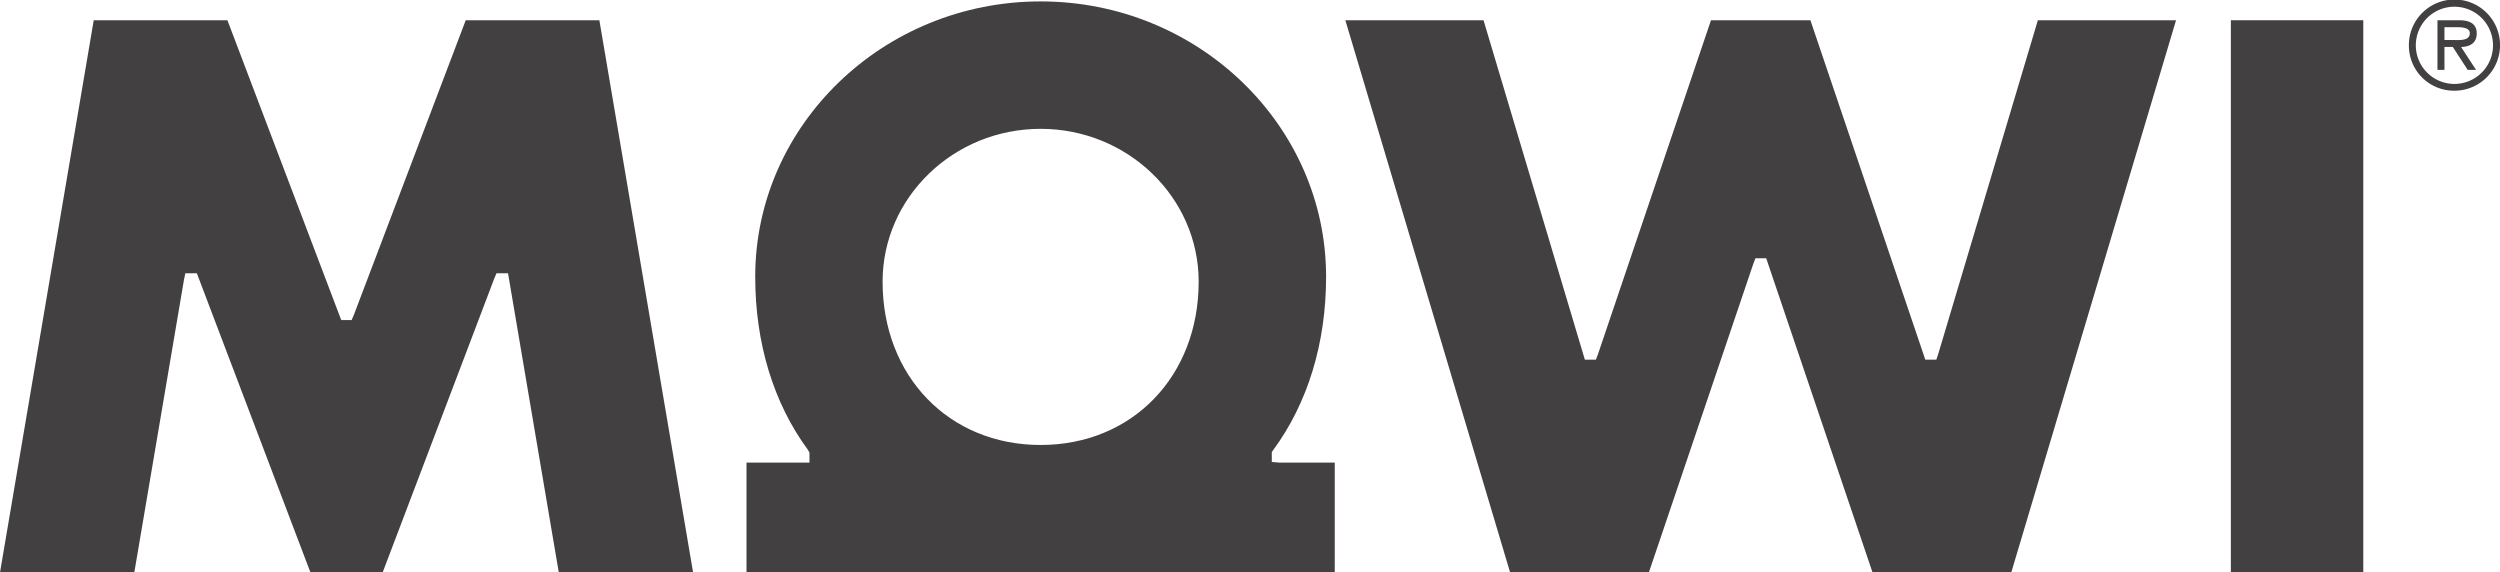
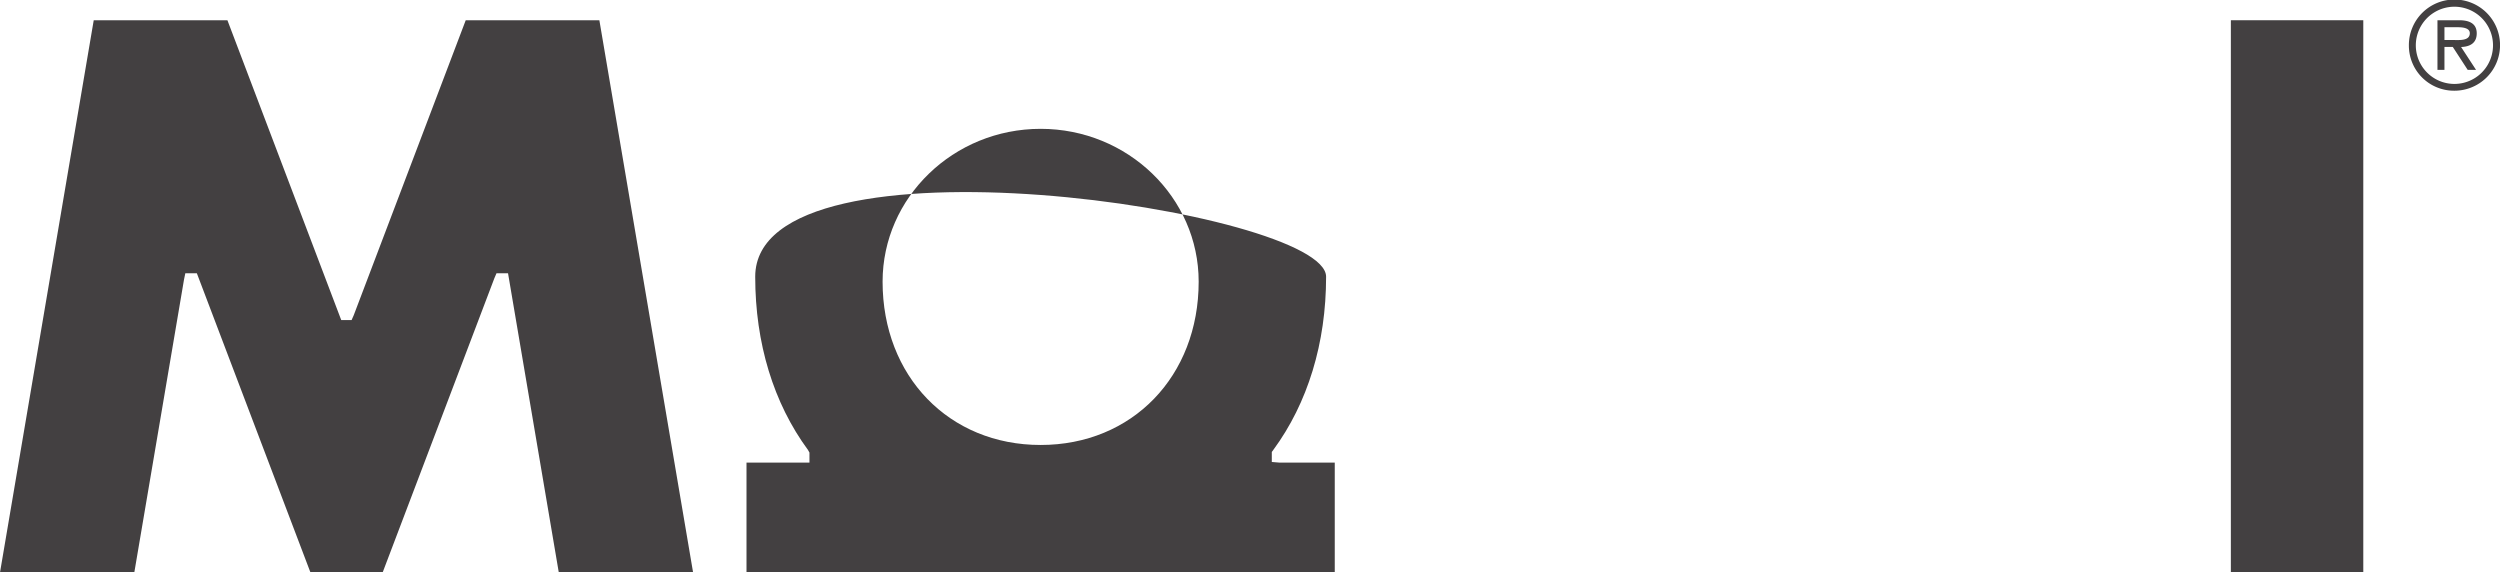
<svg xmlns="http://www.w3.org/2000/svg" viewBox="0 0 479.3 109.75">
  <defs>
    <style>
      .cls-1 {
        fill: #434041;
      }
    </style>
  </defs>
  <g id="レイヤー_2" data-name="レイヤー 2">
    <g id="Capa_1" data-name="Capa 1">
      <g>
        <path class="cls-1" d="M461.83,8.69a8.74,8.74,0,1,1,8.73,8.7A8.65,8.65,0,0,1,461.83,8.69Zm16.13,0a7.4,7.4,0,0,0-14.8,0,7.4,7.4,0,0,0,14.8,0Zm-3.25,4.71h-1.6L470.25,9h-1.6V13.4h-1.34V3.88h4.15c1.71,0,3.38.47,3.38,2.52,0,1.87-1.31,2.56-3,2.61Zm-4.46-5.73c1.18,0,3.26.22,3.26-1.3,0-1-1.3-1.15-2.32-1.15h-2.54V7.67Z" />
        <rect class="cls-1" x="427.7" y="3.88" width="25.39" height="105.87" />
-         <polygon class="cls-1" points="371.58 67.93 371.23 68.96 369.12 68.96 347.09 3.88 328.03 3.88 306.34 67.98 305.96 68.96 303.85 68.96 284.42 3.88 257.93 3.88 289.52 109.75 316.12 109.75 336.17 50.5 336.55 49.52 338.62 49.52 359 109.75 385.6 109.75 417.19 3.88 390.7 3.88 371.58 67.93" />
        <polygon class="cls-1" points="89.29 3.88 67.82 60.43 67.41 61.36 65.42 61.36 43.6 3.88 17.97 3.88 0 109.75 25.75 109.75 35.28 53.59 35.53 52.39 37.74 52.39 59.52 109.75 73.36 109.75 94.79 53.32 95.19 52.39 97.4 52.39 107.13 109.75 132.88 109.75 114.91 3.88 89.29 3.88" />
-         <path class="cls-1" d="M243.83,88.57V86.65l.28-.38c6.62-9,10.13-20.49,10.13-33.22C254.24,24,229.69.27,199.51.27S144.79,24,144.79,53.05c0,12.73,3.5,24.22,10.12,33.22l.28.5v1.92H143.12v21.06H255.9V88.69H245.28Zm-44.32-3.26c-17.56,0-30.3-13.16-30.3-31.31,0-16.15,13.6-29.3,30.3-29.3s30.3,13.15,30.3,29.3C229.81,72.15,217.07,85.31,199.51,85.31Z" />
+         <path class="cls-1" d="M243.83,88.57V86.65l.28-.38c6.62-9,10.13-20.49,10.13-33.22S144.79,24,144.79,53.05c0,12.73,3.5,24.22,10.12,33.22l.28.5v1.92H143.12v21.06H255.9V88.69H245.28Zm-44.32-3.26c-17.56,0-30.3-13.16-30.3-31.31,0-16.15,13.6-29.3,30.3-29.3s30.3,13.15,30.3,29.3C229.81,72.15,217.07,85.31,199.51,85.31Z" />
      </g>
    </g>
  </g>
</svg>